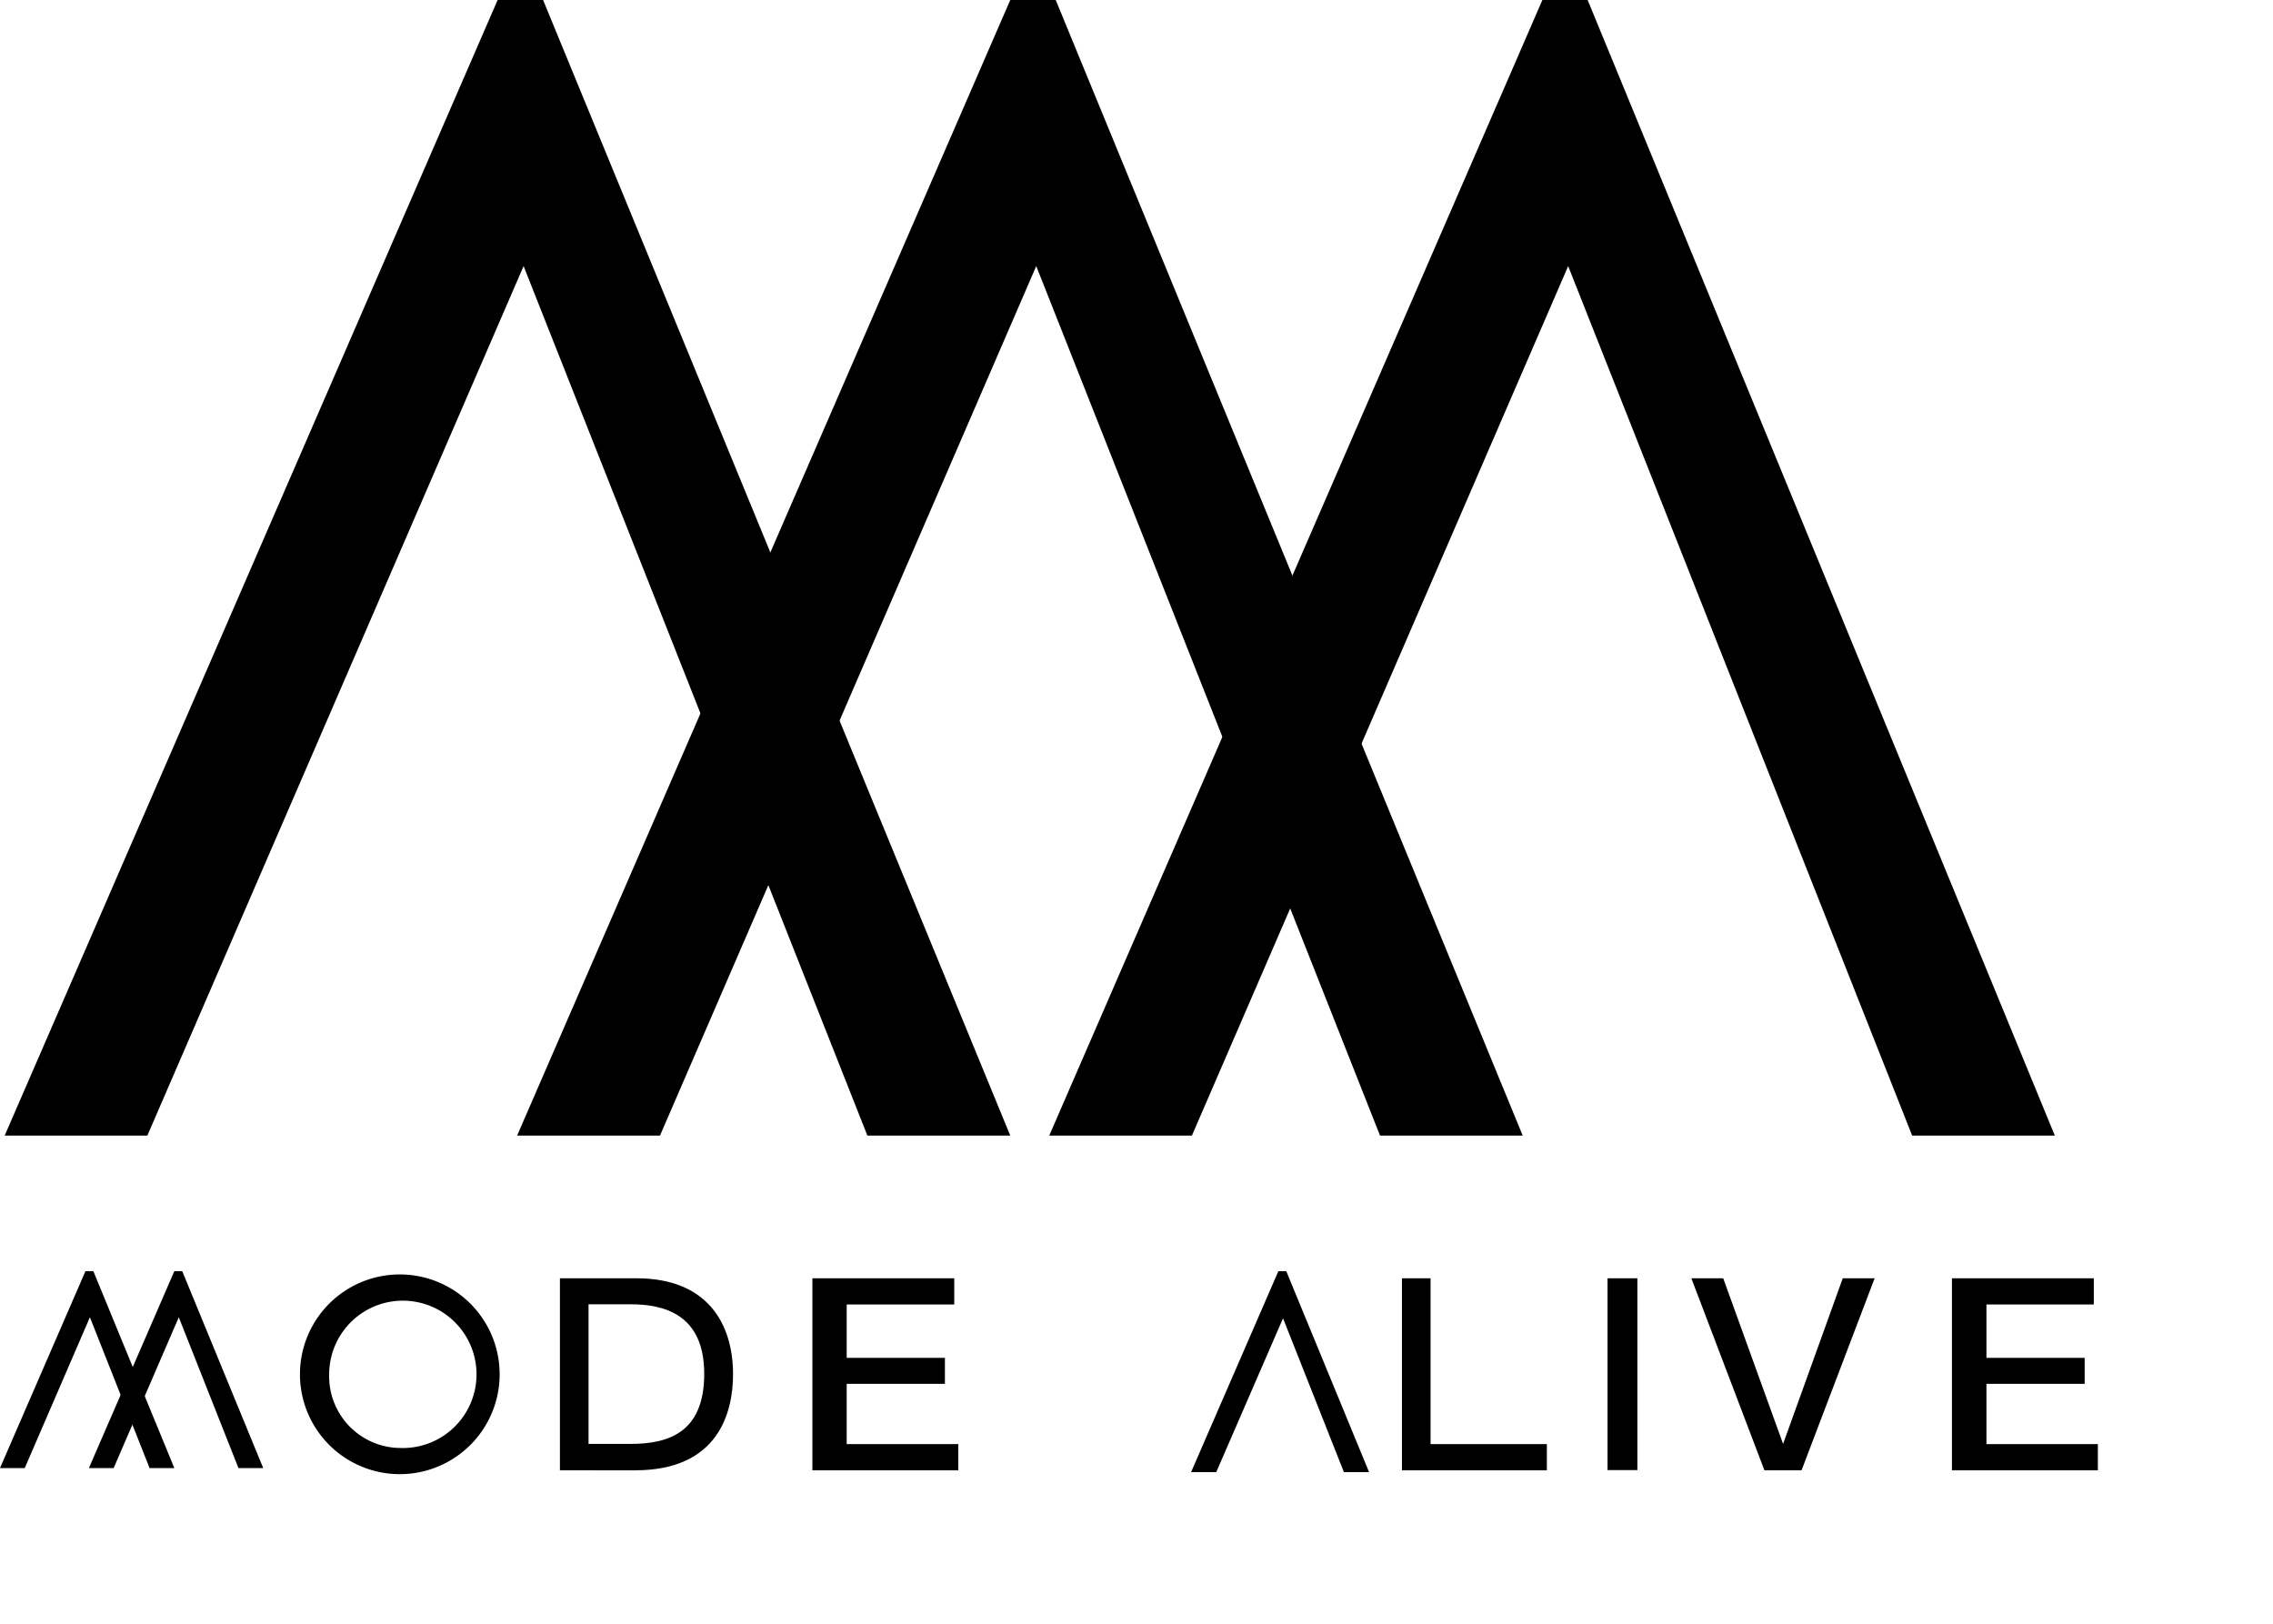
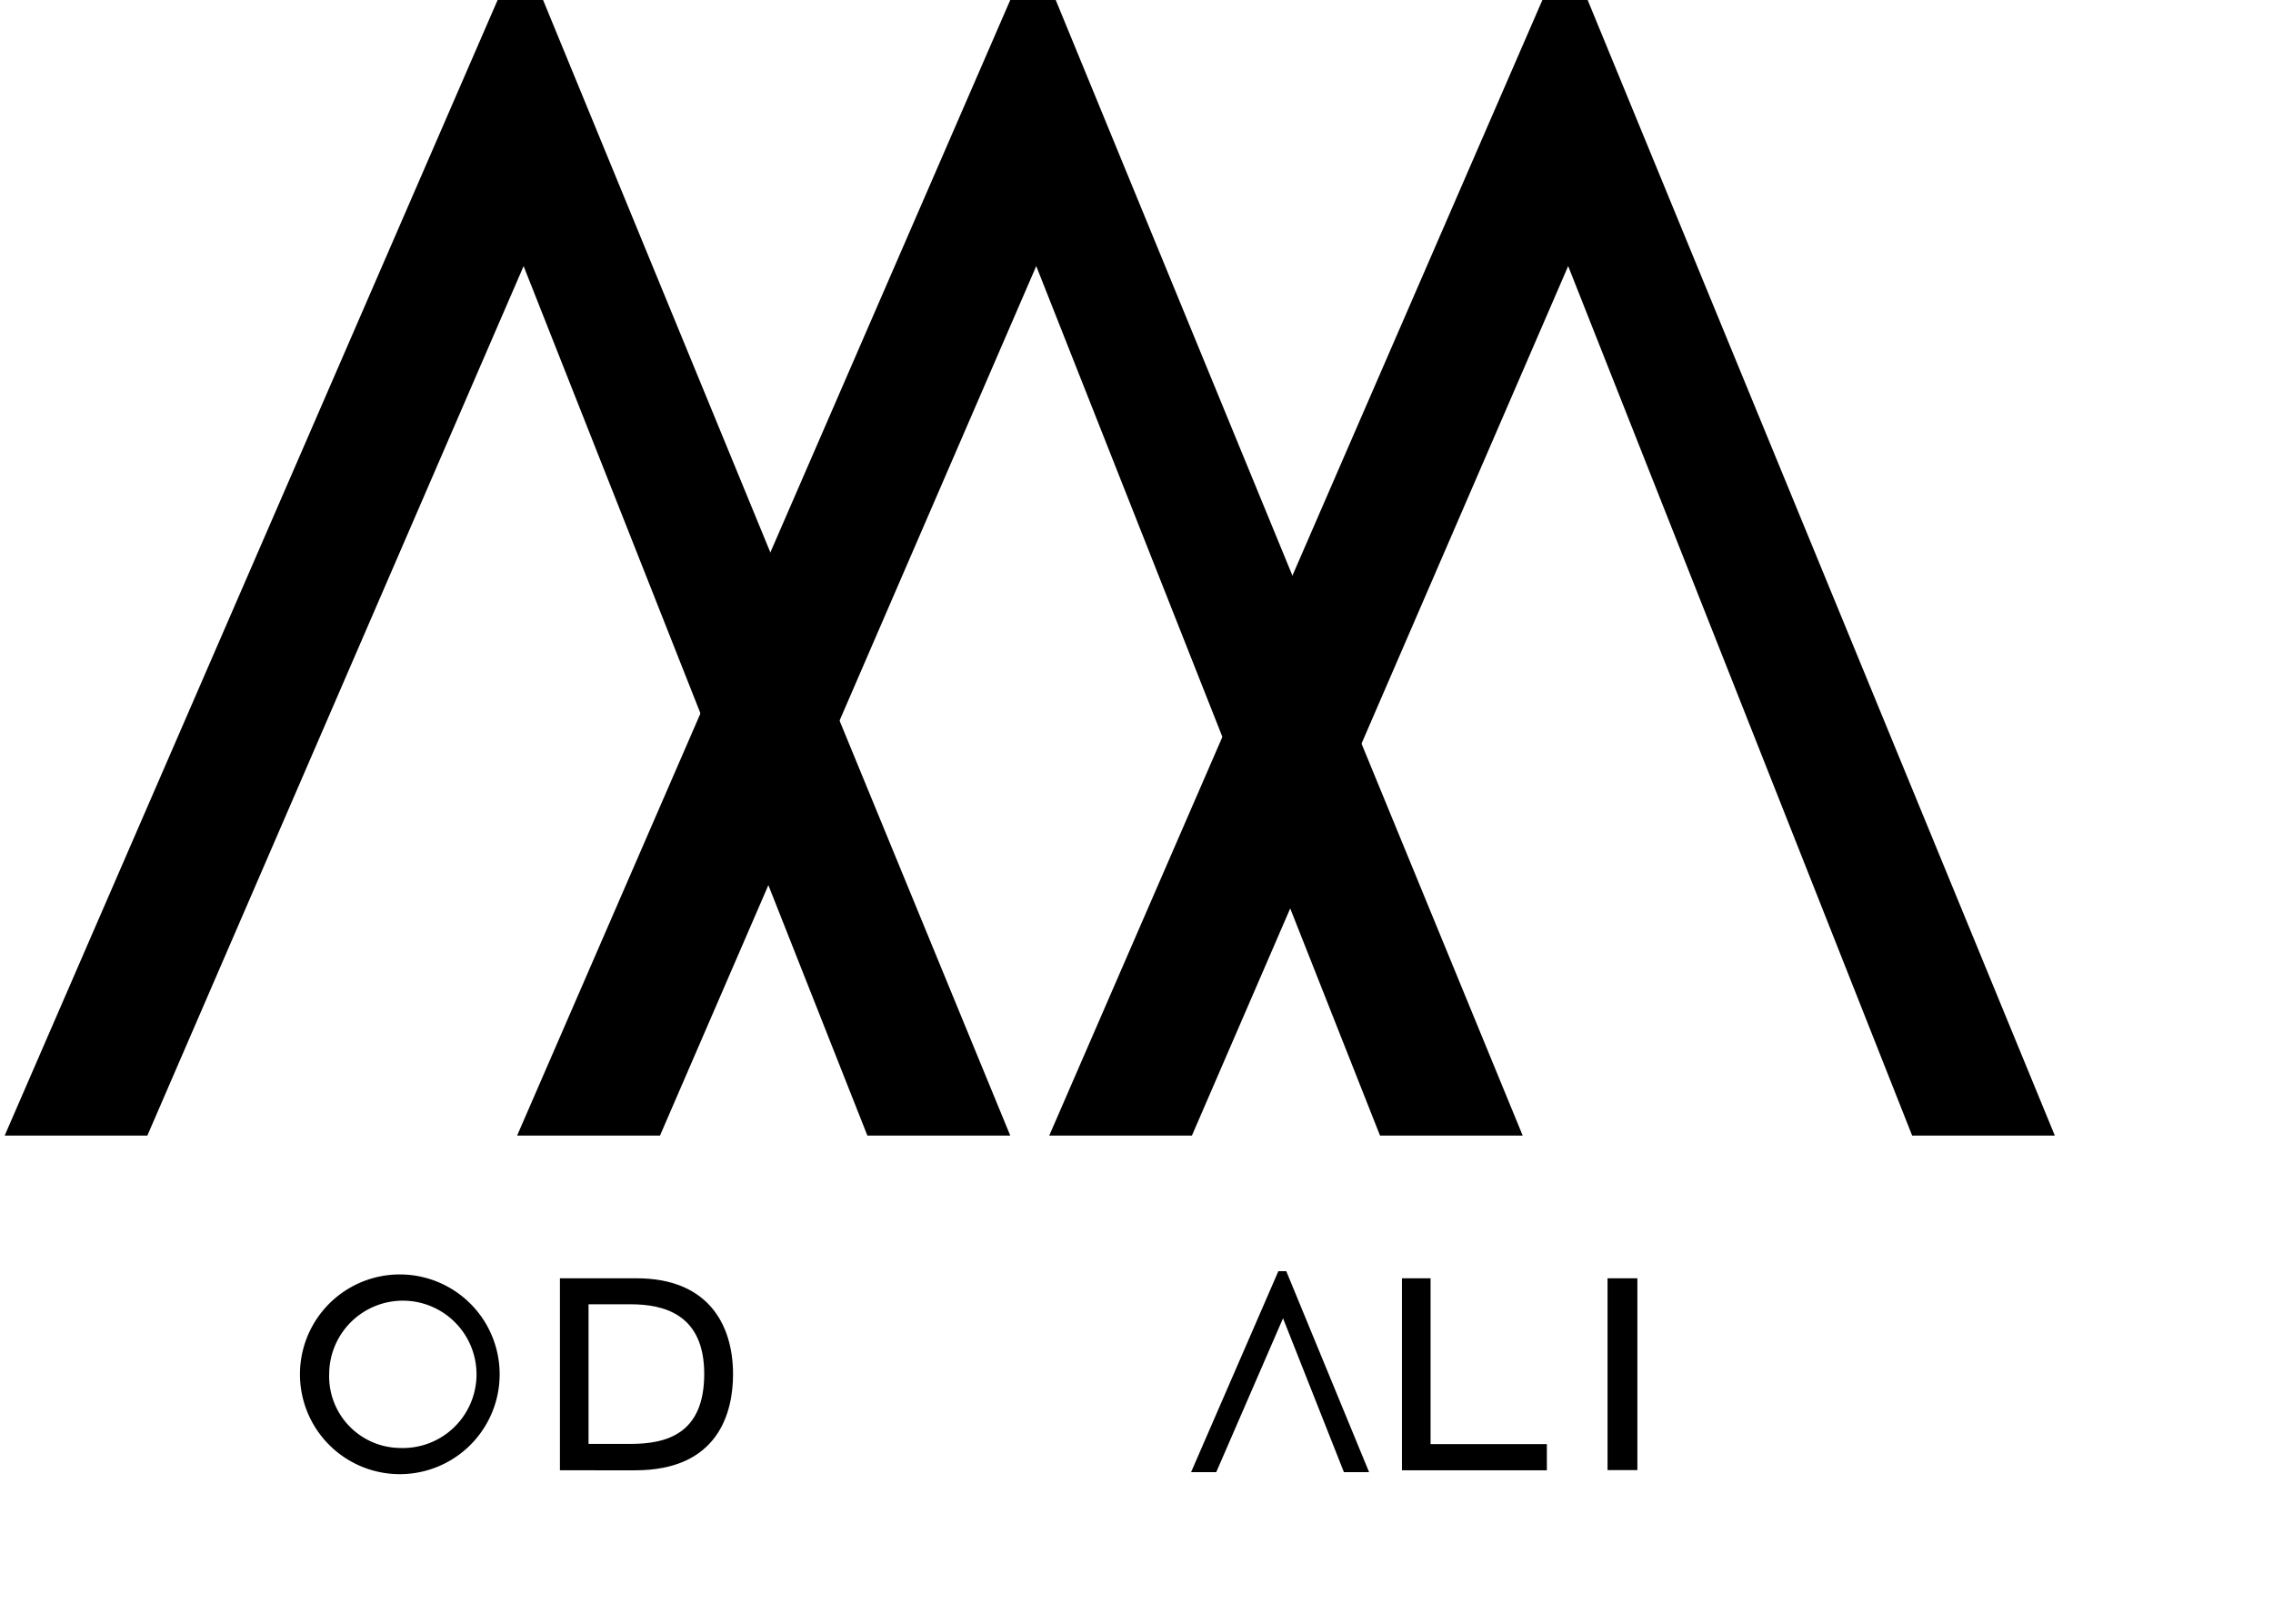
<svg xmlns="http://www.w3.org/2000/svg" viewBox="0 0 112 80">
  <g>
    <polygon class="a" points="51.7 55.95 76 0 78.23 0 101.25 55.95 94.22 55.95 77.27 13.11 58.73 55.95 51.7 55.95" />
    <polygon class="a" points="25.48 55.95 49.78 0 52.02 0 75.03 55.95 68 55.95 51.06 13.11 32.52 55.95 25.48 55.95" />
-     <polygon class="a" points="4.38 72.33 8.59 62.63 8.98 62.63 12.97 72.33 11.75 72.33 8.81 64.9 5.6 72.33 4.38 72.33" />
-     <polygon class="a" points="0 72.33 4.21 62.63 4.6 62.63 8.59 72.33 7.37 72.33 4.43 64.9 1.22 72.33 0 72.33" />
    <polygon class="a" points="58.69 72.53 62.99 62.63 63.38 62.63 67.46 72.53 66.22 72.53 63.22 64.95 59.93 72.53 58.69 72.53" />
    <path class="a" d="M24.86,66.65a4.92,4.92,0,0,1,0,9.84,4.92,4.92,0,0,1,0-9.84m0,8.55a3.63,3.63,0,1,0-3.48-3.64,3.53,3.53,0,0,0,3.48,3.64" transform="translate(-5.16 -3.86)" />
    <path class="a" d="M32.75,66.84h3.78c3.47,0,4.75,2.22,4.75,4.73,0,1.88-.72,4.73-4.82,4.73H32.75ZM34.16,75h2.06c1.8,0,3.64-.5,3.64-3.45s-2-3.43-3.64-3.43H34.16Z" transform="translate(-5.16 -3.86)" />
-     <polygon class="a" points="46.56 66.9 46.56 68.18 41.72 68.18 41.72 71.15 47.22 71.15 47.22 72.44 40.03 72.44 40.03 62.98 47.02 62.98 47.02 64.27 41.72 64.27 41.72 66.9 46.56 66.9" />
-     <polygon class="a" points="102.72 66.9 102.72 68.18 97.88 68.18 97.88 71.15 103.37 71.15 103.37 72.44 96.18 72.44 96.18 62.98 103.17 62.98 103.17 64.27 97.88 64.27 97.88 66.9 102.72 66.9" />
    <polygon class="a" points="70.49 62.98 70.49 71.15 76.22 71.15 76.22 72.44 69.08 72.44 69.08 62.98 70.49 62.98" />
    <rect class="a" x="79.21" y="62.98" width="1.47" height="9.45" />
-     <polygon class="a" points="84.91 62.98 87.86 71.14 90.8 62.98 92.37 62.98 88.77 72.44 86.94 72.44 83.34 62.98 84.91 62.98" />
    <polygon class="a" points="0.23 55.95 24.52 0 26.76 0 49.78 55.95 42.74 55.95 25.8 13.11 7.26 55.95 0.23 55.95" />
  </g>
</svg>